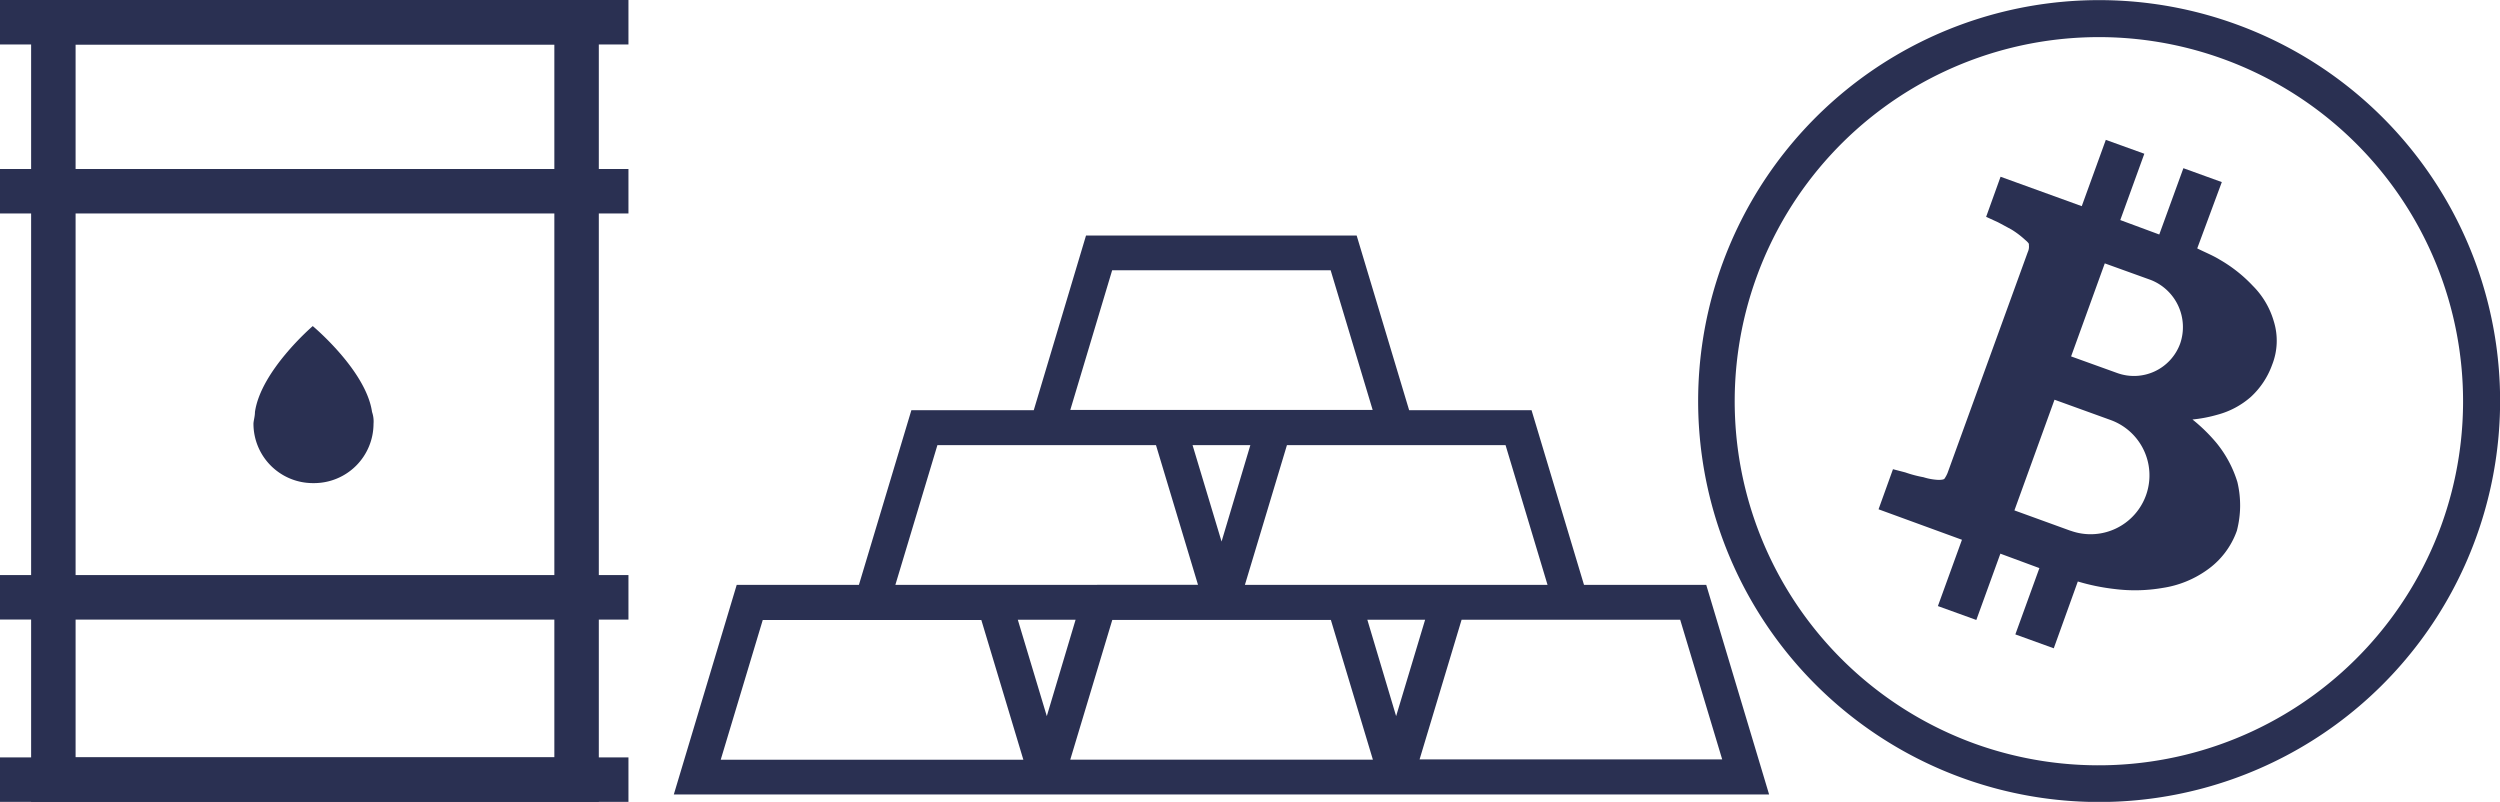
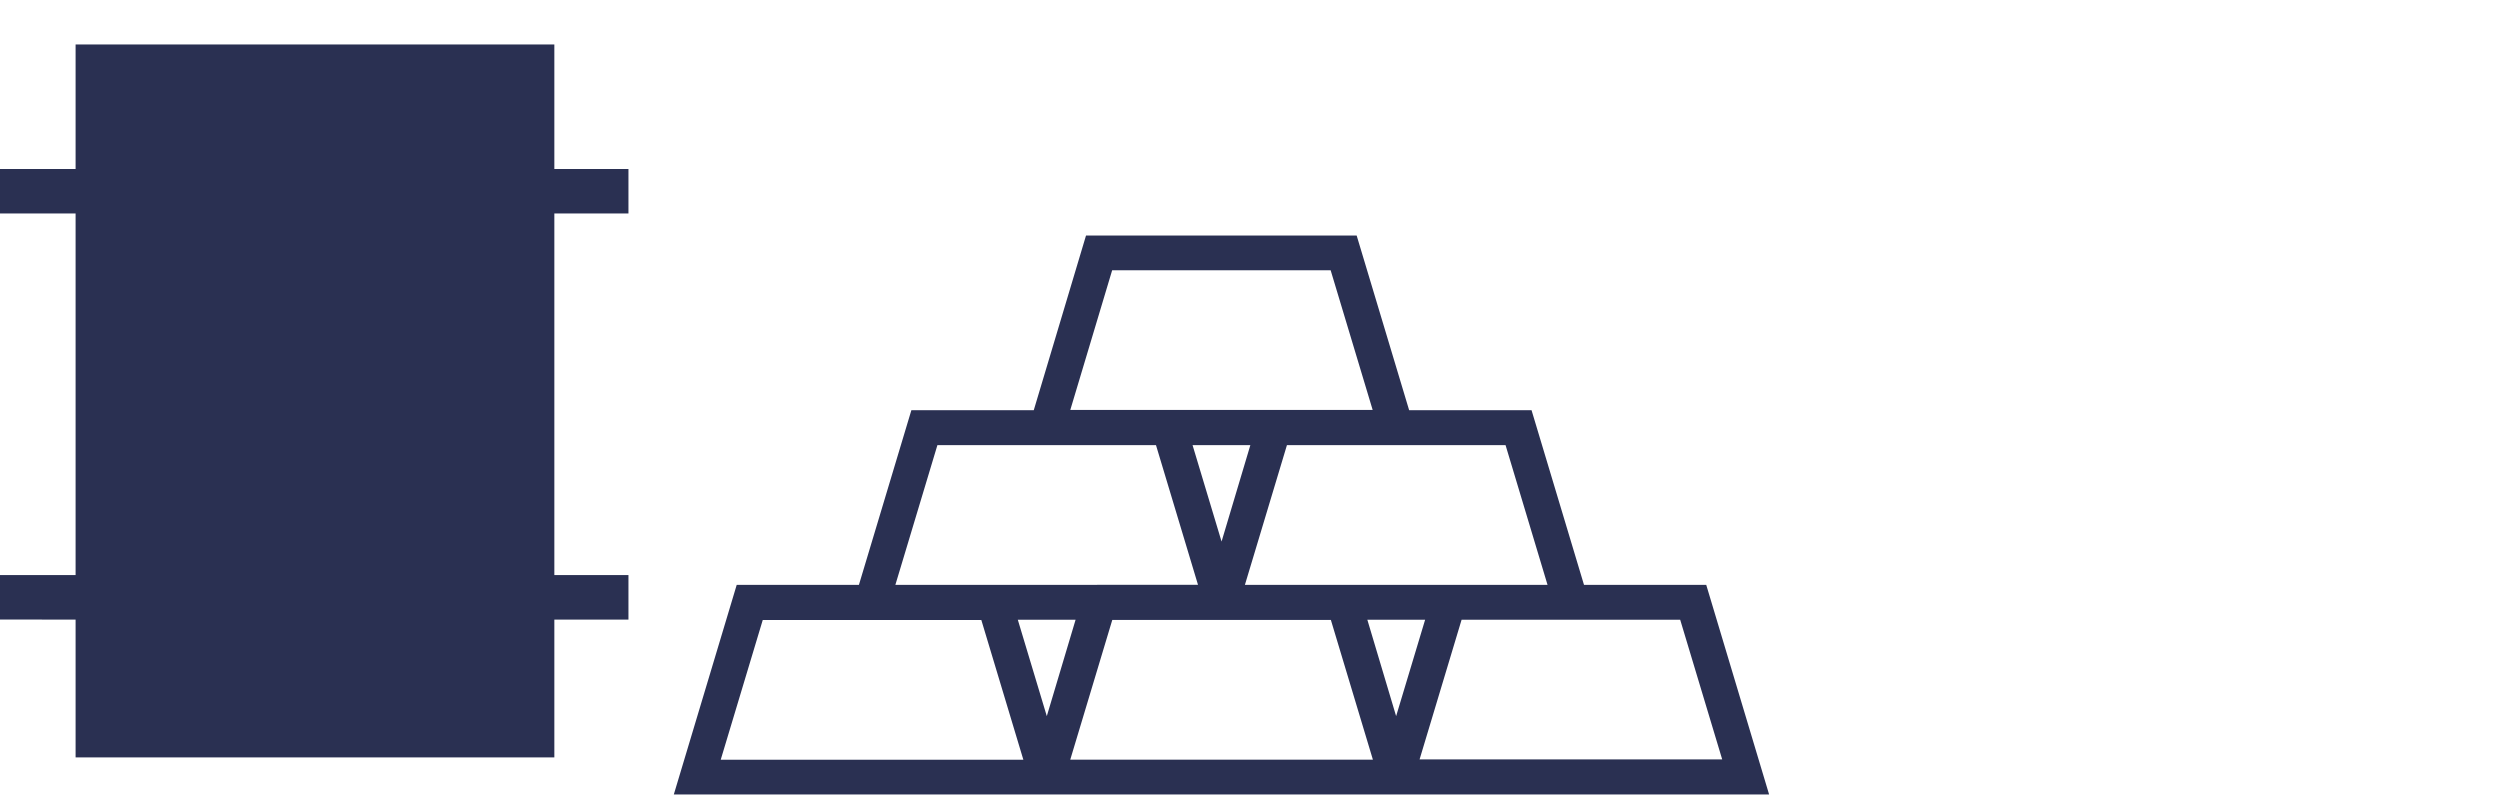
<svg xmlns="http://www.w3.org/2000/svg" viewBox="-15758 -21432 149.649 48">
  <defs>
    <style>.cls-1{fill:#2a3052}</style>
  </defs>
  <g id="Group_1049" data-name="Group 1049" transform="translate(-16311.9 -21983)">
    <g id="Group_1047" data-name="Group 1047" transform="translate(1 .261)">
      <g id="noun_594069_cc" transform="translate(593.234 564.837)">
        <g id="Group_1042" data-name="Group 1042">
          <path id="Path_5659" data-name="Path 5659" class="cls-1" d="M61 215.51h-7.317l-3.14-10.455h-7.327L40.075 194.6h-16.2l-3.128 10.455h-7.326l-3.14 10.455H2.966L-.8 228.059h65.564zm-12.012-8.361l2.512 8.361H33.386l2.515-8.361zm-17 5.77l-1.736-5.77h3.459zm-6.549-16.238h13.079l2.515 8.361h-18.1zm-10.461 10.468h13.085l2.515 8.361H12.463zm-12.97 18.829l2.515-8.361h13.085l2.515 8.361zm17.783-8.378h3.459l-1.723 5.77zm3.14 8.374l2.515-8.361h13.085l2.515 8.361zm17.783-8.374h3.459l-1.736 5.77zm5.642 0h13.085l2.515 8.361H43.841z" transform="translate(.8 -194.6)" />
        </g>
      </g>
      <g id="Group_1046" data-name="Group 1046" transform="translate(654.562 550.739)">
-         <path id="Path_5692" data-name="Path 5692" class="cls-1" d="M80.276 71.583a6.89 6.89 0 0 0-1.248-2.336 10.05 10.05 0 0 0-1.44-1.408 8.308 8.308 0 0 0 1.5-.288 4.953 4.953 0 0 0 1.984-1.056 4.827 4.827 0 0 0 1.28-1.92 3.909 3.909 0 0 0 .1-2.624 4.946 4.946 0 0 0-1.252-2.114 8.58 8.58 0 0 0-1.984-1.568c-.416-.256-.9-.448-1.344-.672l1.472-3.969-2.3-.832-1.444 3.969-2.334-.865 1.44-3.969L72.4 51.1l-1.44 3.969-4.86-1.761-.864 2.4.7.32c.192.1.48.256.832.448a5.252 5.252 0 0 1 .8.608c.192.16.256.256.224.288a.767.767 0 0 1-.064.448l-4.8 13.218a1.735 1.735 0 0 1-.192.352c-.032.032-.128.064-.352.064a3.519 3.519 0 0 1-.9-.16 7.225 7.225 0 0 1-1.088-.288l-.736-.192-.864 2.4 4.993 1.824-1.44 3.969 2.3.832 1.44-3.969 2.336.864-1.44 3.969 2.3.832 1.44-4a12.507 12.507 0 0 0 2.176.448 9.773 9.773 0 0 0 2.912-.064 6.145 6.145 0 0 0 2.624-1.056 4.843 4.843 0 0 0 1.807-2.363 5.992 5.992 0 0 0 .032-2.917zm-3.425-8.289a2.943 2.943 0 0 1-3.777 1.76l-2.752-.992 2.016-5.569 2.752.992a3.031 3.031 0 0 1 1.761 3.809zM70.29 74.5l-3.361-1.22 2.4-6.625 3.361 1.216a3.523 3.523 0 0 1-2.4 6.625z" transform="translate(-48.009 -42.728)" />
-         <path id="Path_5693" data-name="Path 5693" class="cls-1" d="M57.286 26.4a24 24 0 1 0 14.338 30.759A23.982 23.982 0 0 0 57.286 26.4zM41.6 69.449a21.8 21.8 0 1 1 27.944-13.026A21.838 21.838 0 0 1 41.6 69.449z" transform="translate(-25.083 -24.943)" />
-       </g>
+         </g>
    </g>
    <g id="Group_1048" data-name="Group 1048" transform="translate(806 32.1)">
-       <path id="Path_5695" data-name="Path 5695" class="cls-1" d="M64.893 70.8H31v-48h33.982v48zm-31.231-2.662H62.32V25.462H33.662z" transform="translate(-281.237 496.1)" />
-       <path id="Rectangle_674" data-name="Rectangle 674" class="cls-1" transform="translate(-252.1 518.9)" d="M0 0h37.619v2.662H0z" />
-       <path id="Rectangle_675" data-name="Rectangle 675" class="cls-1" transform="translate(-252.1 564.238)" d="M0 0h37.619v2.662H0z" />
+       <path id="Path_5695" data-name="Path 5695" class="cls-1" d="M64.893 70.8H31h33.982v48zm-31.231-2.662H62.32V25.462H33.662z" transform="translate(-281.237 496.1)" />
      <path id="Rectangle_676" data-name="Rectangle 676" class="cls-1" transform="translate(-252.1 529.015)" d="M0 0h37.619v2.662H0z" />
      <path id="Rectangle_677" data-name="Rectangle 677" class="cls-1" transform="translate(-252.1 553.325)" d="M0 0h37.619v2.662H0z" />
-       <path id="Path_5696" data-name="Path 5696" class="cls-1" d="M49.549 44.8s-3.105 2.662-3.46 5.146c0 .266-.089.532-.089.71a3.559 3.559 0 0 0 3.549 3.544h.089a3.559 3.559 0 0 0 3.549-3.549 1.73 1.73 0 0 0-.089-.71c-.355-2.479-3.549-5.141-3.549-5.141z" transform="translate(-282.928 493.619)" />
    </g>
  </g>
</svg>